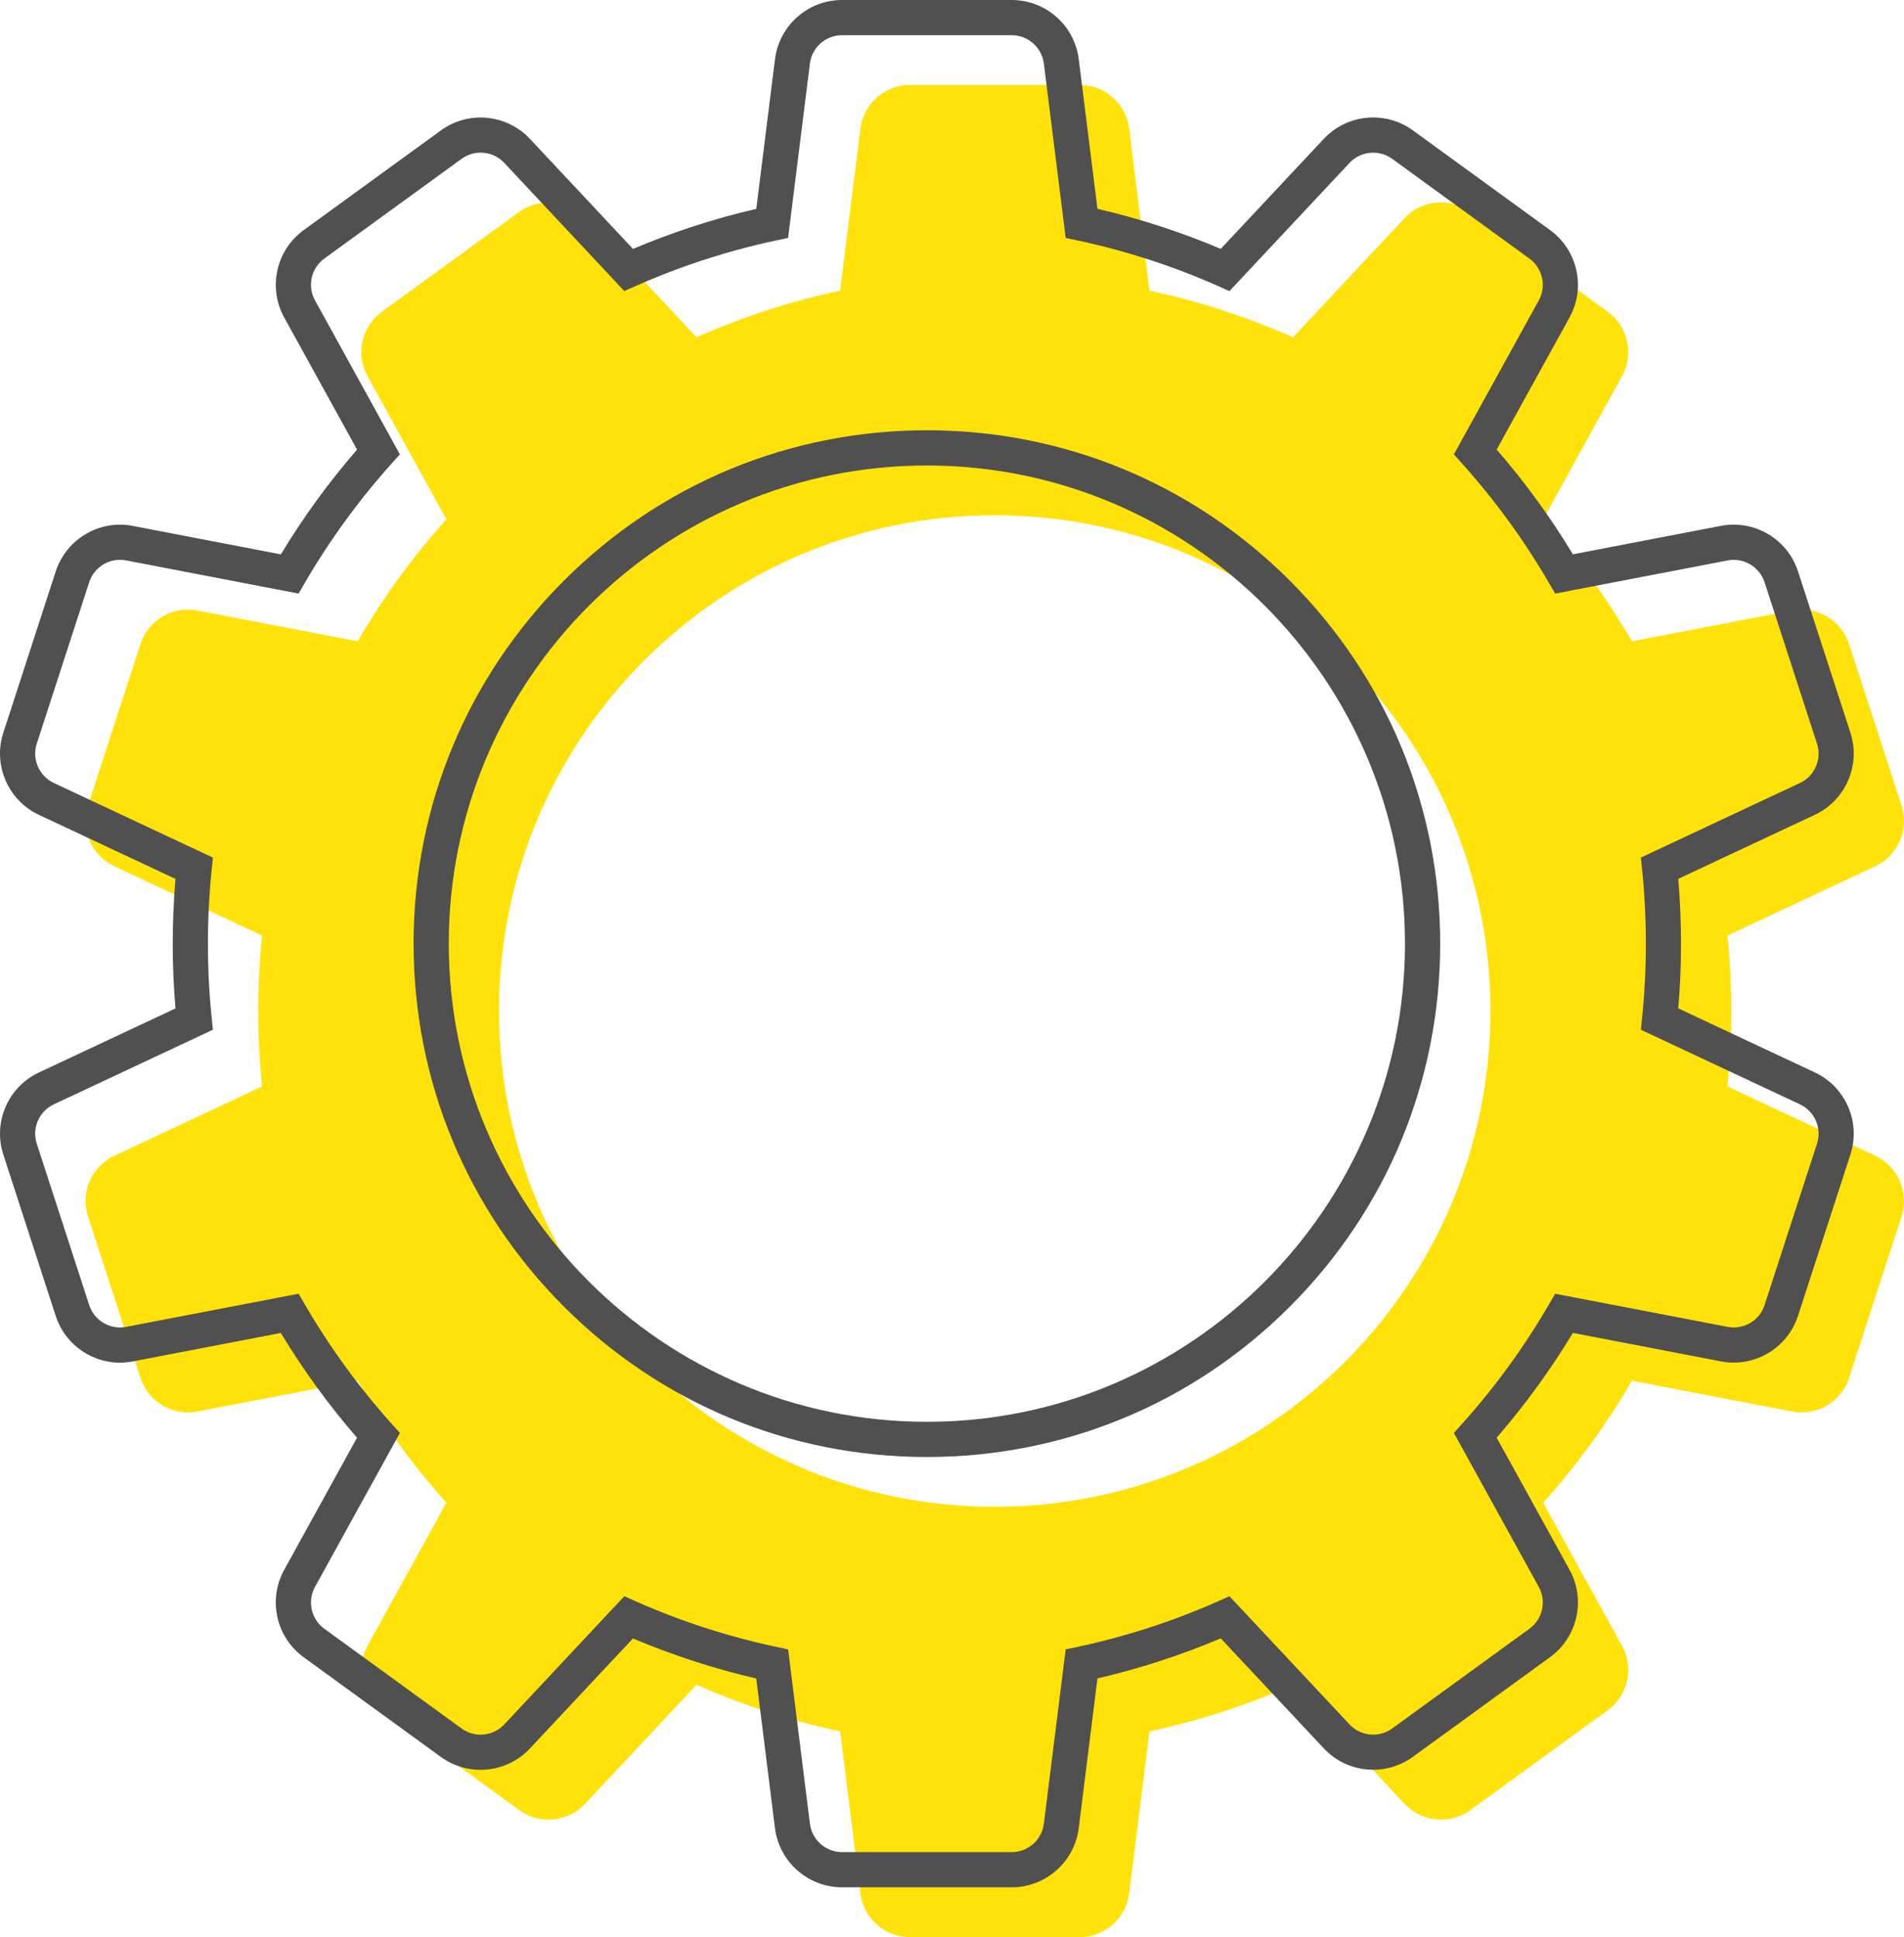
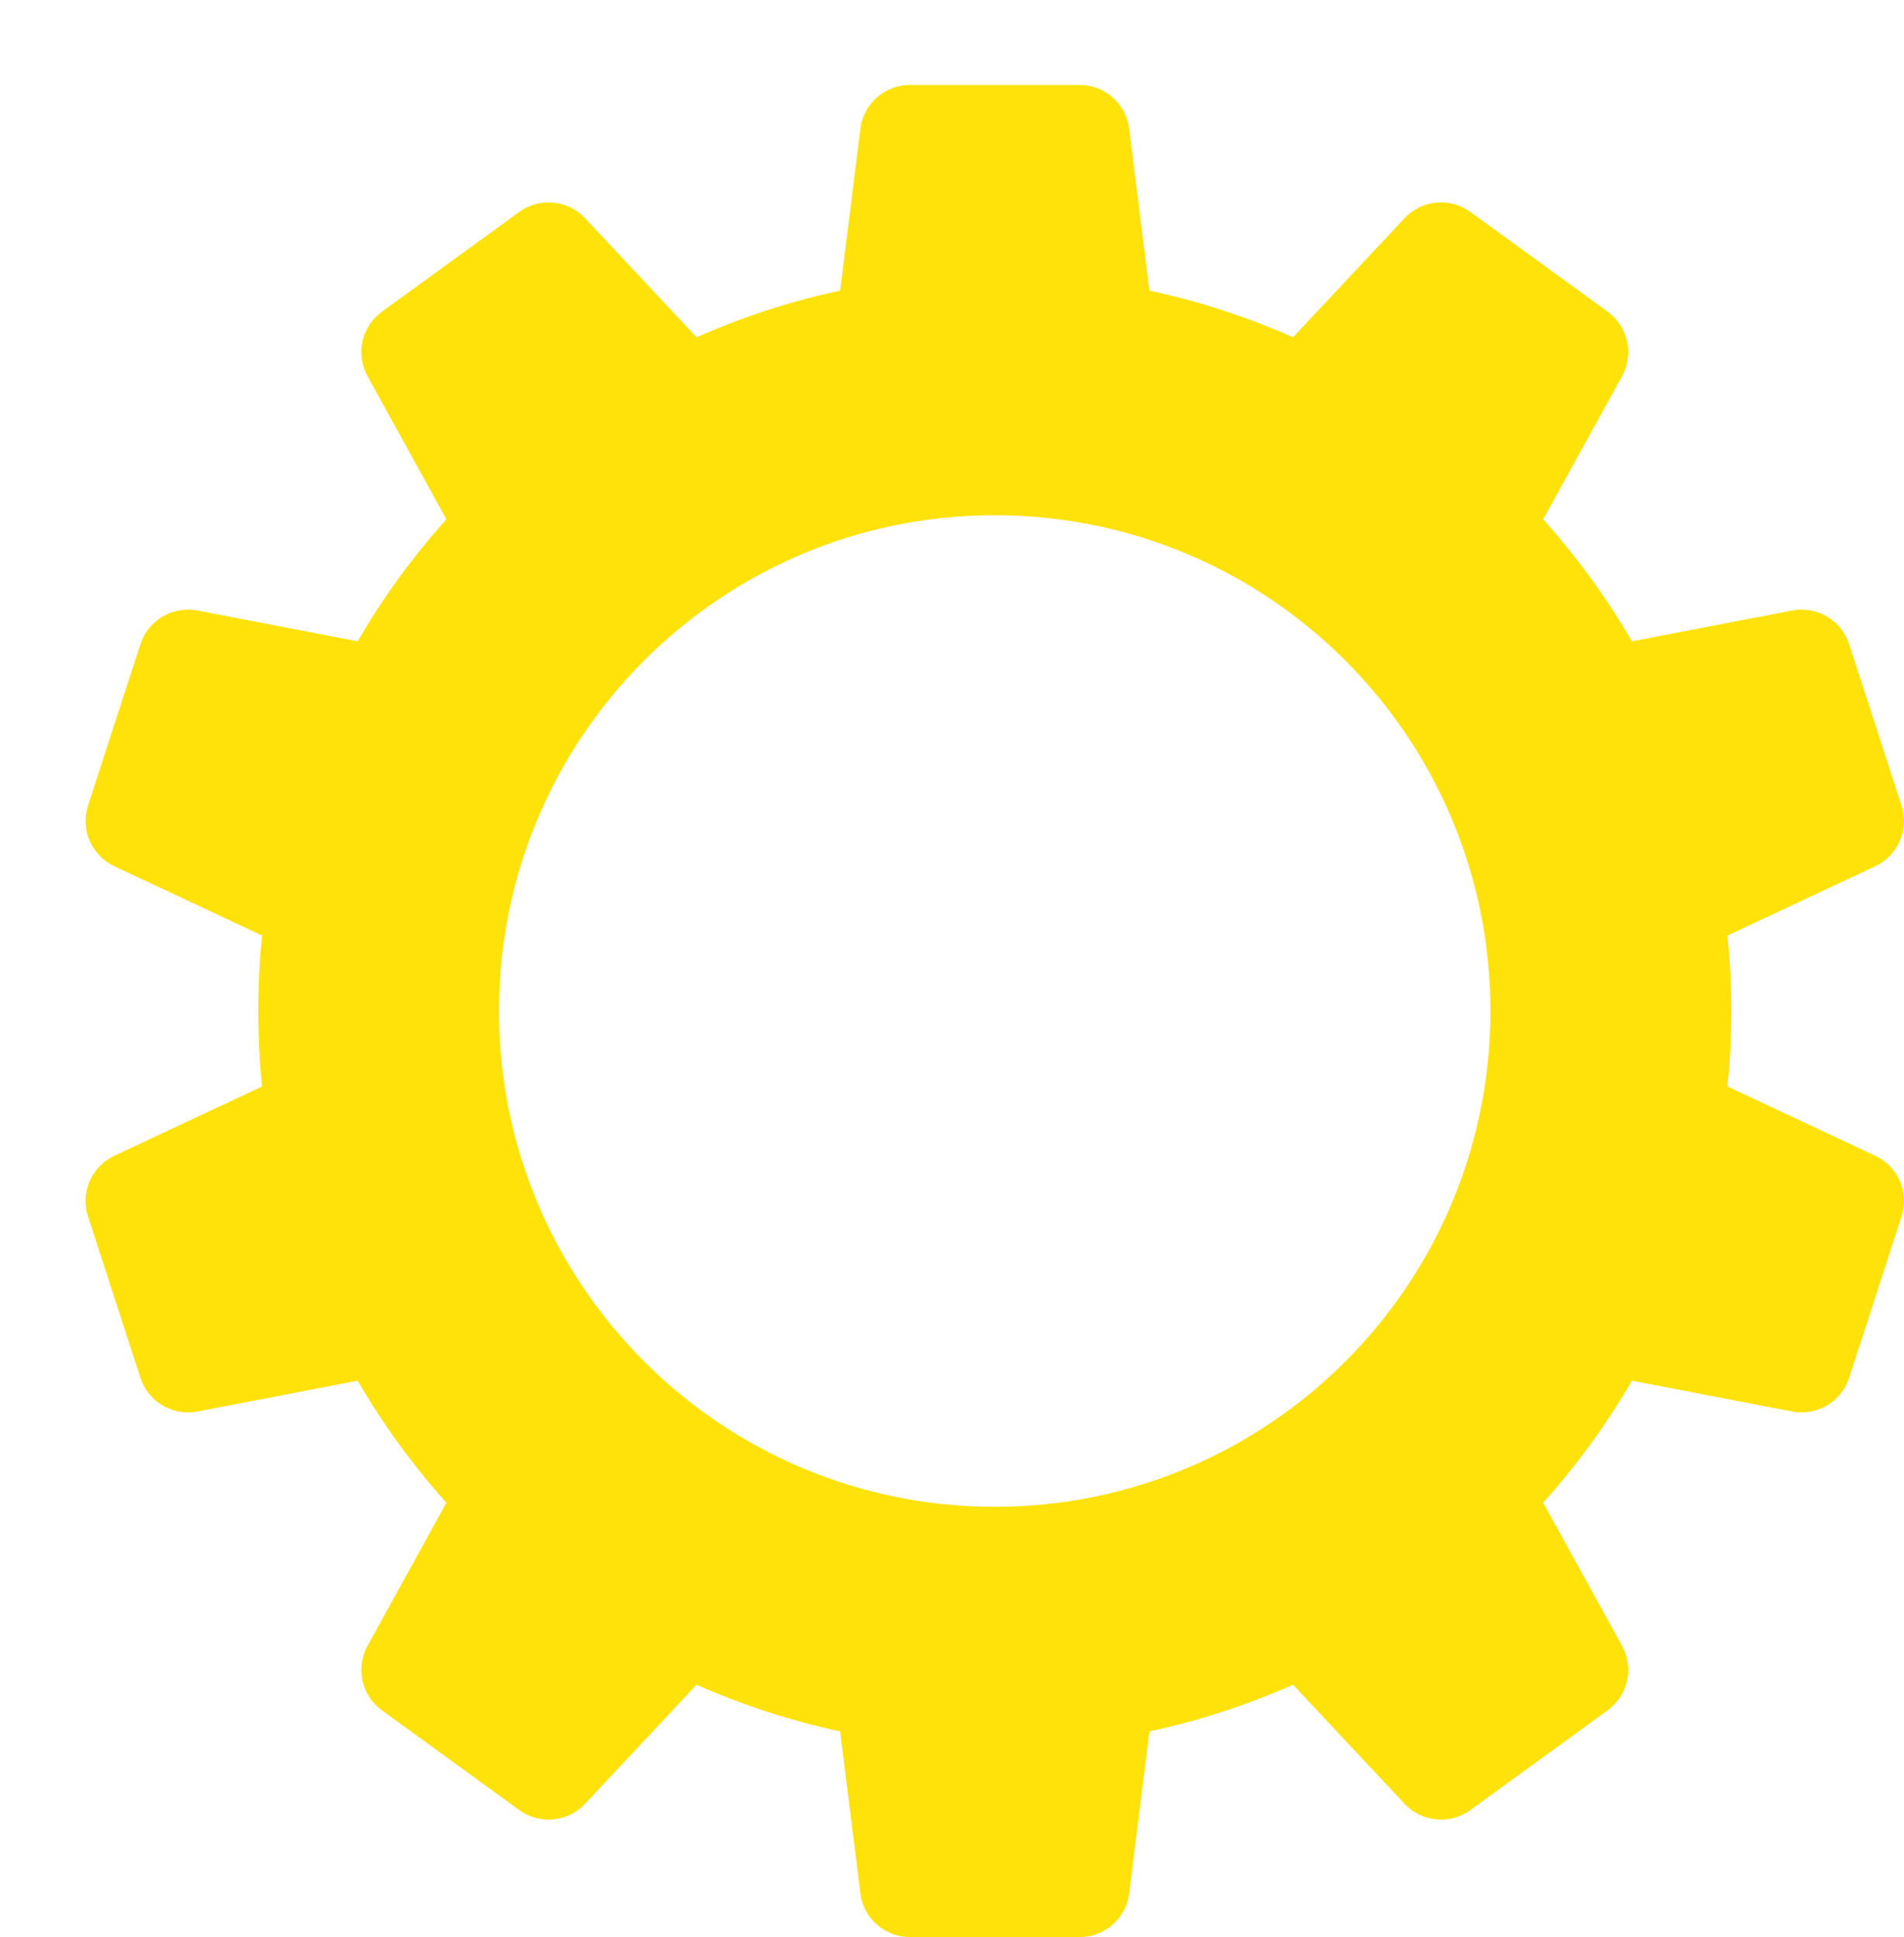
<svg xmlns="http://www.w3.org/2000/svg" x="0px" y="0px" viewBox="0 0 811.49 825.48" style="vertical-align: middle; max-width: 100%; width: 100%;" width="100%">
  <g>
    <path d="M737.87,430.84c0-10.86-0.55-21.58-1.63-32.15l62.99-29.54c9.72-4.56,14.53-15.65,11.21-25.86   L788.1,274.5c-3.32-10.21-13.73-16.36-24.27-14.33l-68.3,13.12c-10.83-18.63-23.53-36.05-37.83-52l33.61-60.95   c5.19-9.41,2.56-21.2-6.13-27.51l-58.51-42.51c-8.69-6.31-20.72-5.17-28.06,2.67l-47.52,50.74c-19.44-8.62-39.92-15.32-61.2-19.87   l-8.62-69c-1.33-10.66-10.39-18.66-21.13-18.66h-72.32c-10.74,0-19.8,8-21.13,18.66l-8.62,69c-21.28,4.55-41.76,11.25-61.2,19.87   l-47.52-50.74c-7.34-7.84-19.37-8.98-28.06-2.67l-58.51,42.51c-8.69,6.31-11.32,18.11-6.13,27.51l33.61,60.95   c-14.3,15.95-27,33.36-37.83,52l-68.3-13.12c-10.55-2.03-20.95,4.12-24.27,14.33l-22.35,68.79c-3.32,10.21,1.49,21.3,11.21,25.86   l62.99,29.54c-1.08,10.57-1.63,21.3-1.63,32.15s0.55,21.58,1.63,32.15l-62.99,29.54c-9.72,4.56-14.53,15.65-11.21,25.86   l22.35,68.79c3.32,10.21,13.73,16.36,24.27,14.33l68.3-13.12c10.83,18.63,23.53,36.05,37.83,52l-33.61,60.95   c-5.19,9.41-2.56,21.2,6.13,27.51l58.51,42.51c8.69,6.31,20.72,5.17,28.06-2.67l47.52-50.74c19.44,8.62,39.92,15.32,61.2,19.87   l8.62,69c1.33,10.66,10.39,18.66,21.13,18.66h72.32c10.74,0,19.8-8,21.13-18.66l8.62-69c21.28-4.55,41.76-11.25,61.2-19.87   l47.52,50.74c7.34,7.84,19.37,8.98,28.06,2.67l58.51-42.51c8.69-6.31,11.32-18.11,6.13-27.51l-33.61-60.95   c14.3-15.95,27-33.36,37.83-52l68.3,13.12c10.55,2.03,20.95-4.12,24.27-14.33l22.35-68.79c3.32-10.21-1.49-21.3-11.21-25.86   l-62.99-29.54C737.32,452.42,737.87,441.7,737.87,430.84z M635.22,430.84c0,116.68-94.59,211.27-211.27,211.27   s-211.27-94.59-211.27-211.27s94.59-211.27,211.27-211.27S635.22,314.16,635.22,430.84z" fill="rgb(255, 226, 10)" />
-     <path d="M431.2,804.27h-72.33c-14.49,0-26.78-10.84-28.58-25.23l-7.97-63.76   c-17.95-4.15-35.58-9.88-52.55-17.06l-43.92,46.89c-9.91,10.58-26.22,12.13-37.94,3.61l-58.51-42.51   c-11.72-8.52-15.29-24.51-8.29-37.2l31.06-56.33c-12.08-13.92-22.97-28.89-32.48-44.64l-63.12,12.13   c-14.24,2.74-28.34-5.6-32.82-19.38L1.41,492.01c-4.48-13.78,2.04-28.82,15.16-34.97l58.22-27.3c-0.78-9.14-1.17-18.4-1.17-27.6   c0-9.2,0.39-18.46,1.17-27.6l-58.22-27.3c-13.12-6.15-19.64-21.19-15.16-34.97l22.35-68.78c4.48-13.78,18.59-22.11,32.82-19.38   l63.12,12.13c9.51-15.74,20.4-30.72,32.48-44.64l-31.06-56.32c-7-12.69-3.43-28.69,8.29-37.2l58.51-42.51   c11.72-8.52,28.04-6.97,37.94,3.61l43.92,46.89c16.97-7.18,34.6-12.91,52.55-17.06l7.97-63.76C332.1,10.84,344.38,0,358.87,0h72.33   c14.49,0,26.78,10.84,28.57,25.23l7.97,63.76c17.95,4.15,35.58,9.88,52.55,17.06l43.92-46.89c9.91-10.58,26.22-12.13,37.94-3.61   l58.51,42.51c11.73,8.52,15.29,24.51,8.29,37.2l-31.06,56.32c12.08,13.92,22.97,28.89,32.48,44.64l63.12-12.13   c14.23-2.73,28.34,5.6,32.82,19.38l22.35,68.78c4.48,13.78-2.04,28.82-15.16,34.97l-58.22,27.3c0.78,9.15,1.17,18.41,1.17,27.6   s-0.39,18.45-1.17,27.6l58.22,27.3c13.12,6.15,19.64,21.19,15.16,34.97l-22.35,68.78c-4.48,13.78-18.58,22.12-32.82,19.38   l-63.12-12.13c-9.51,15.74-20.41,30.72-32.48,44.64l31.06,56.32c7,12.69,3.43,28.69-8.29,37.2l-58.51,42.51   c-11.73,8.52-28.04,6.97-37.94-3.61l-43.92-46.89c-16.97,7.18-34.6,12.91-52.55,17.06l-7.97,63.76   C457.98,793.43,445.69,804.27,431.2,804.27z M266.09,680.23l4.87,2.16c19.15,8.49,39.25,15.02,59.73,19.39l5.21,1.11l9.29,74.29   c0.86,6.89,6.75,12.09,13.69,12.09h72.33c6.94,0,12.83-5.2,13.69-12.09l9.29-74.29l5.21-1.11c20.48-4.38,40.58-10.9,59.73-19.39   l4.87-2.16l51.17,54.63c4.75,5.07,12.56,5.81,18.18,1.73l58.51-42.51c5.62-4.08,7.33-11.74,3.97-17.82l-36.18-65.61l3.56-3.97   c14-15.6,26.42-32.68,36.93-50.76l2.67-4.6l73.53,14.13c6.82,1.31,13.58-2.68,15.72-9.29l22.35-68.79   c2.15-6.6-0.98-13.81-7.26-16.75l-67.81-31.8l0.54-5.29c1.05-10.36,1.59-20.93,1.59-31.39s-0.53-21.03-1.59-31.39l-0.54-5.29   l67.81-31.8c6.29-2.95,9.41-10.15,7.26-16.75l-22.35-68.79c-2.15-6.6-8.91-10.6-15.72-9.29l-73.53,14.13l-2.67-4.6   c-10.51-18.08-22.94-35.15-36.93-50.76l-3.56-3.97l36.18-65.61c3.35-6.08,1.64-13.74-3.97-17.82l-58.51-42.51   c-5.62-4.08-13.43-3.34-18.18,1.73l-51.17,54.63l-4.87-2.16c-19.15-8.49-39.24-15.02-59.73-19.39l-5.21-1.11l-9.29-74.29   C444.03,20.2,438.14,15,431.2,15h-72.33c-6.94,0-12.83,5.2-13.69,12.09l-9.29,74.29l-5.21,1.11c-20.48,4.38-40.57,10.9-59.73,19.39   l-4.87,2.16l-51.17-54.63c-4.75-5.07-12.56-5.81-18.18-1.73l-58.51,42.51c-5.62,4.08-7.32,11.74-3.97,17.82l36.18,65.61l-3.56,3.97   c-14,15.6-26.42,32.68-36.93,50.76l-2.67,4.6l-73.53-14.13c-6.82-1.31-13.58,2.68-15.72,9.29L15.67,316.9   c-2.15,6.6,0.98,13.81,7.26,16.76l67.81,31.8l-0.54,5.29c-1.05,10.35-1.59,20.92-1.59,31.39c0,10.48,0.53,21.04,1.59,31.39   l0.54,5.29l-67.81,31.8c-6.29,2.95-9.41,10.15-7.26,16.75l22.35,68.79c2.15,6.6,8.9,10.6,15.72,9.29l73.53-14.13l2.67,4.6   c10.51,18.08,22.94,35.15,36.93,50.76l3.56,3.97l-36.18,65.61c-3.35,6.08-1.65,13.74,3.97,17.82l58.51,42.51   c5.62,4.08,13.43,3.34,18.18-1.73L266.09,680.23z M395.04,620.9c-58.43,0-113.37-22.76-154.69-64.08   c-41.32-41.32-64.08-96.26-64.08-154.69s22.76-113.37,64.08-154.69c41.32-41.32,96.26-64.08,154.69-64.08   s113.37,22.76,154.69,64.08c41.32,41.32,64.08,96.26,64.08,154.69s-22.76,113.37-64.08,154.69   C508.41,598.15,453.47,620.9,395.04,620.9z M395.04,198.37c-112.36,0-203.77,91.41-203.77,203.77S282.68,605.9,395.04,605.9   S598.8,514.49,598.8,402.14S507.39,198.37,395.04,198.37z" fill="rgb(80,80,80)" />
  </g>
</svg>